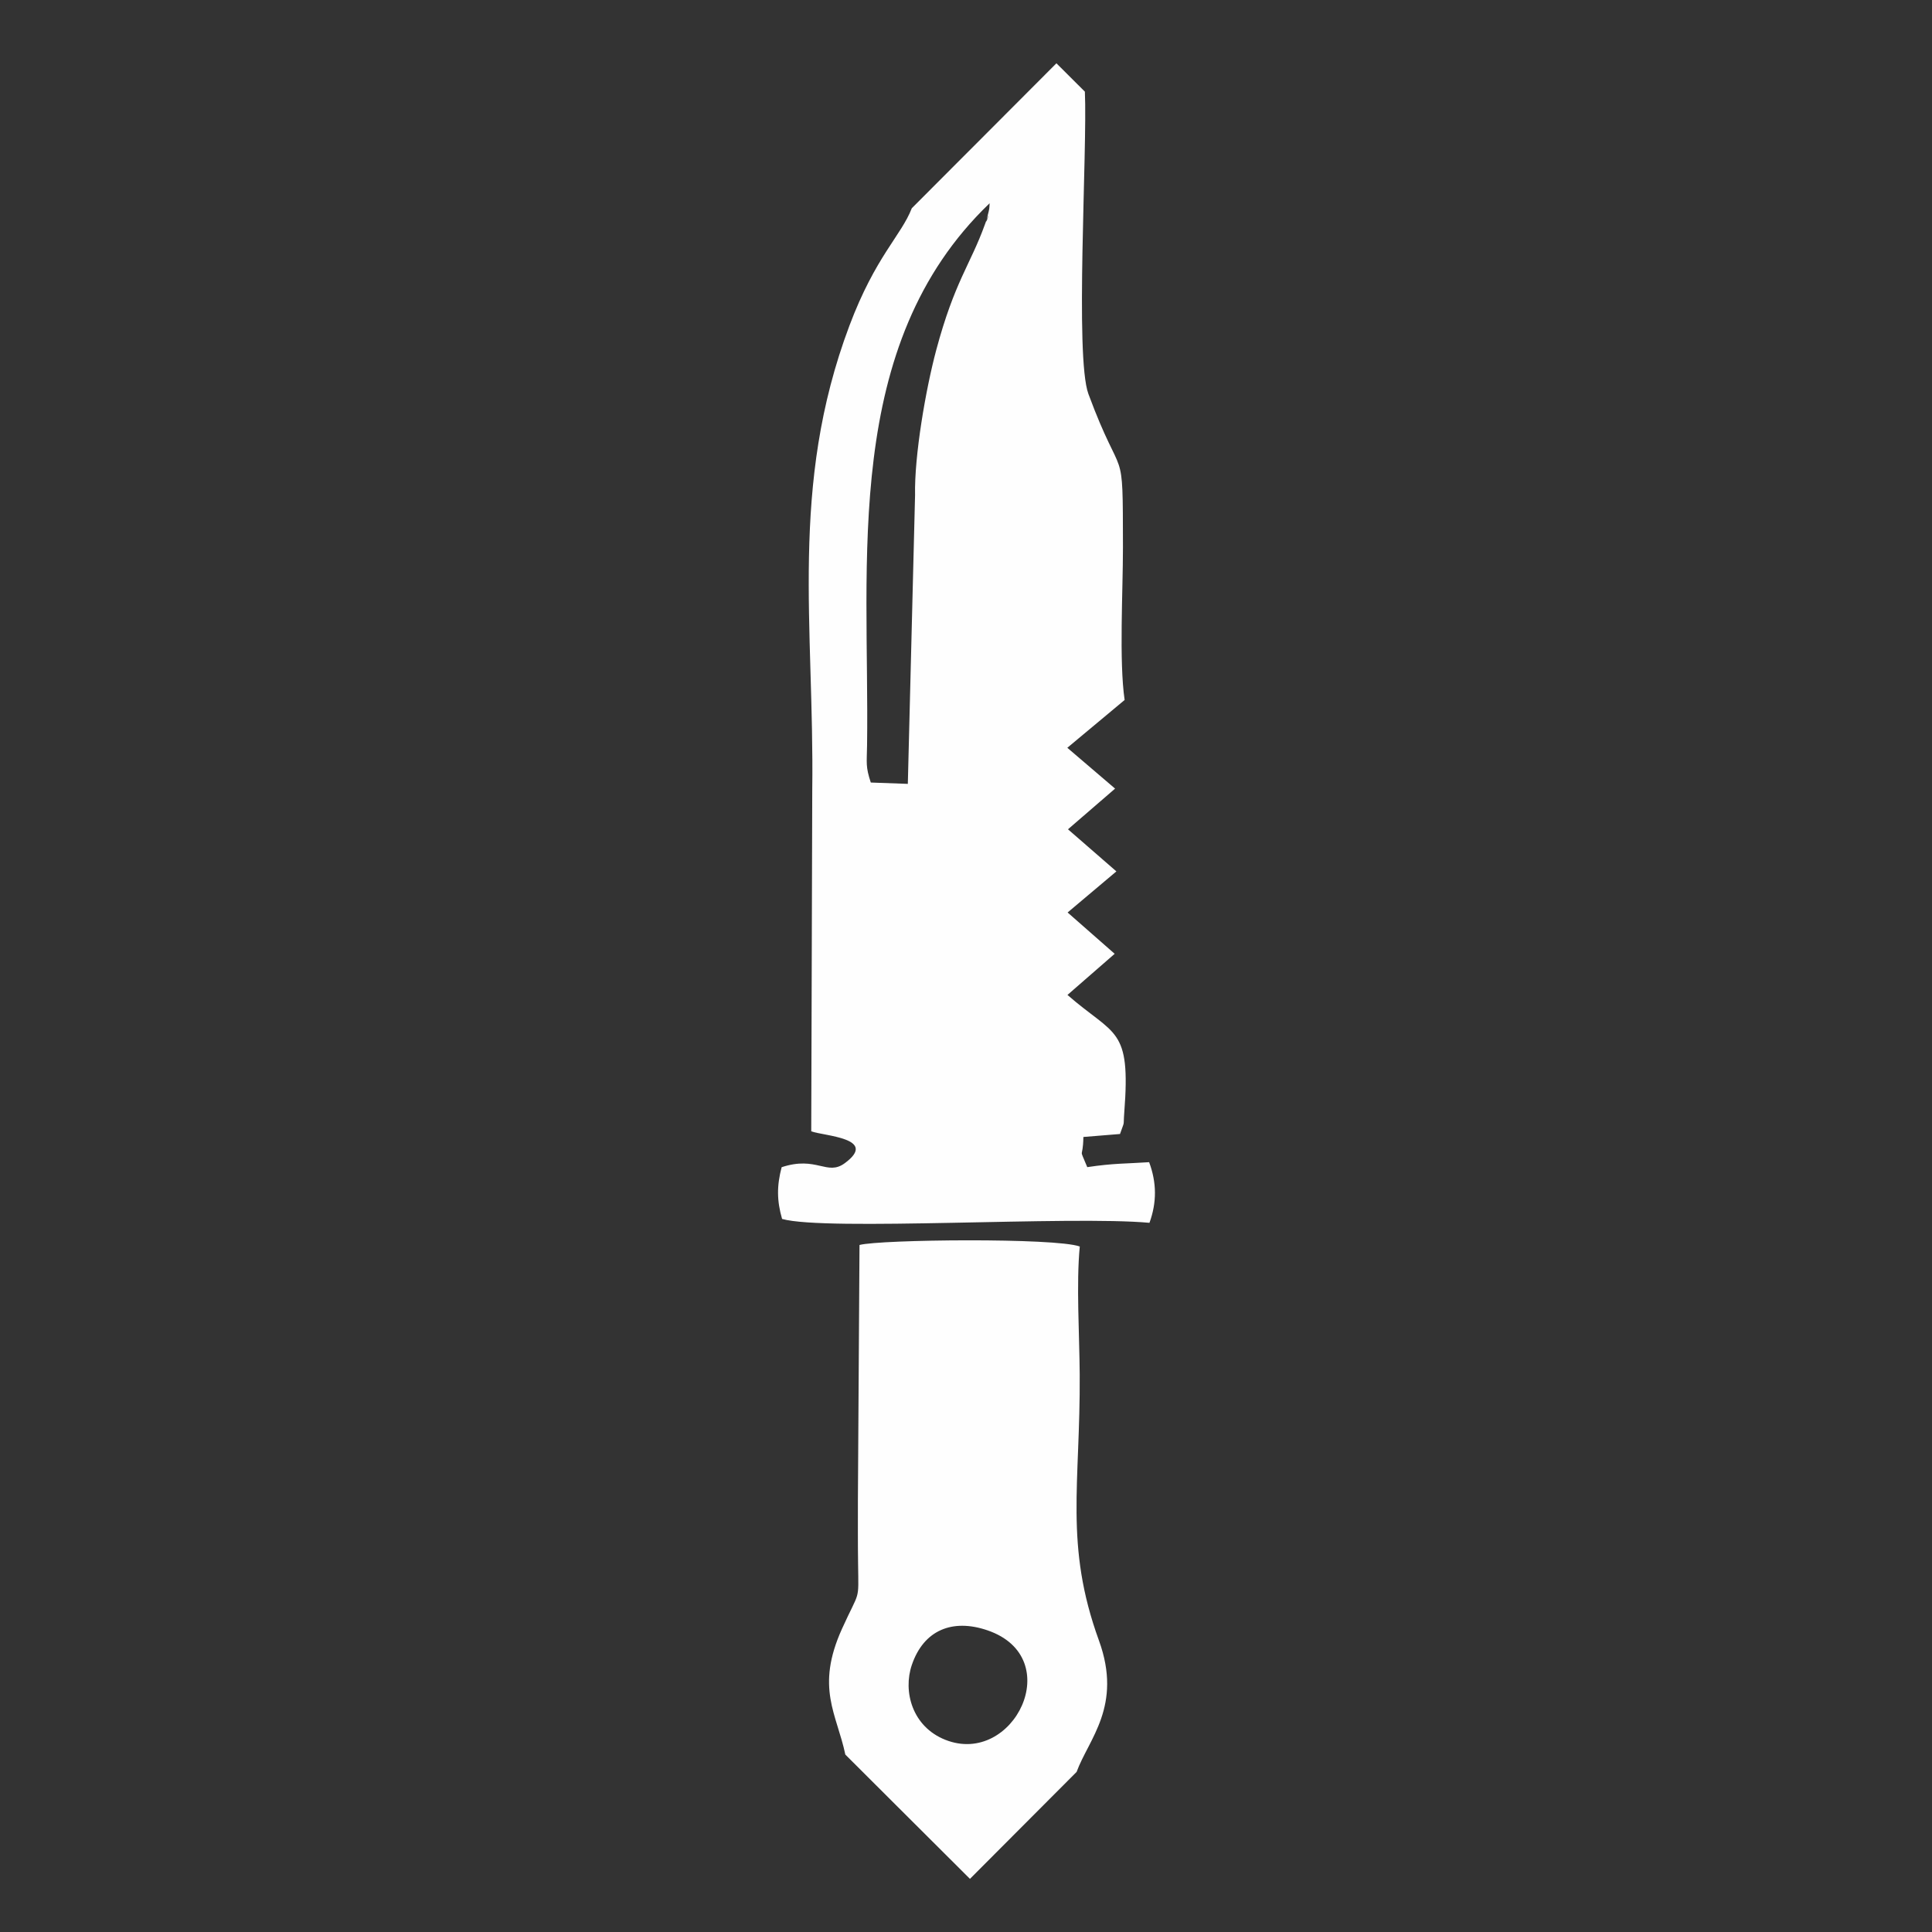
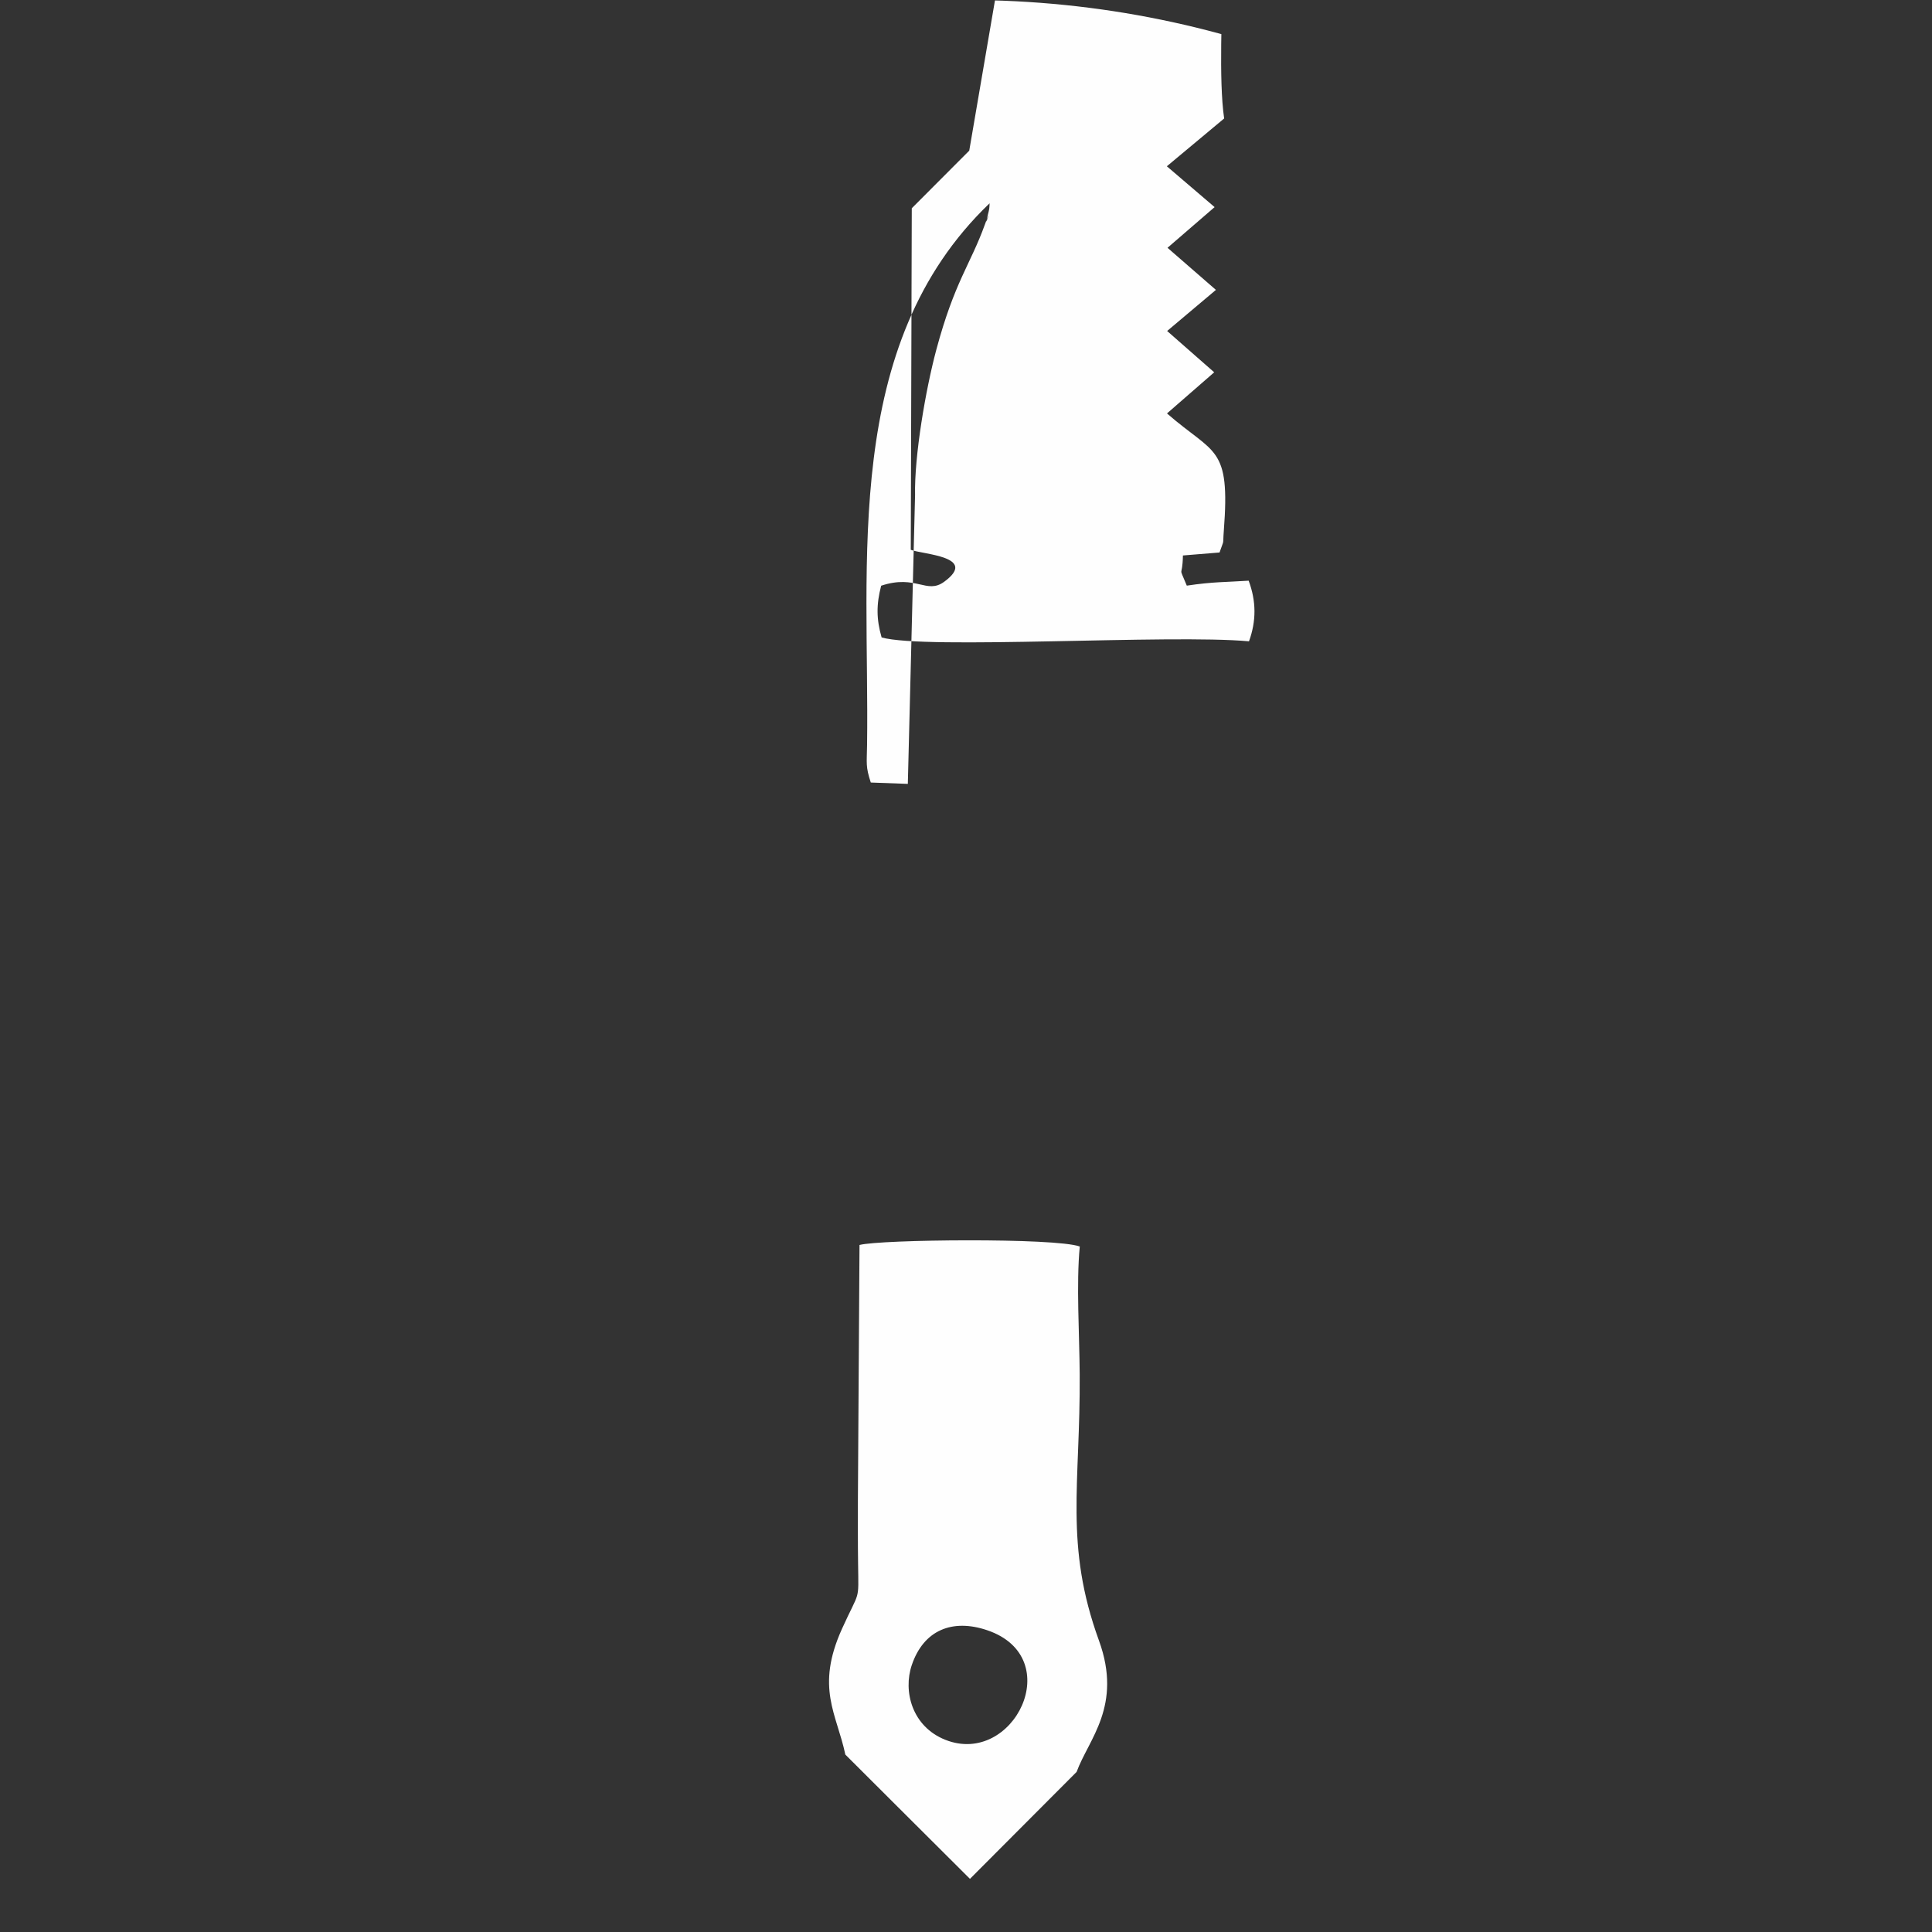
<svg xmlns="http://www.w3.org/2000/svg" xml:space="preserve" width="1.315cm" height="1.315cm" version="1.1" style="shape-rendering:geometricPrecision; text-rendering:geometricPrecision; image-rendering:optimizeQuality; fill-rule:evenodd; clip-rule:evenodd" viewBox="0 0 518.1 518.1">
  <rect x="0" y="0" width="518.1" height="518.1" fill="#333333" stroke="none" />
  <defs>
    <style type="text/css">
   
    .fil1 {fill:none}
    .fil0 {fill:#FEFEFE}
   
  </style>
    <clipPath id="id0">
      <path d="M259.05 0c143.07,0 259.05,115.98 259.05,259.05 0,143.07 -115.98,259.05 -259.05,259.05 -143.07,0 -259.05,-115.98 -259.05,-259.05 0,-143.07 115.98,-259.05 259.05,-259.05z" />
    </clipPath>
  </defs>
  <g id="Layer_x0020_1">
    <g>
  </g>
    <g style="clip-path:url(#id0)">
      <g>
        <g id="_2085638624512">
-           <path class="fil0" d="M259.92 40.4l-15.41 15.45c-2.84,7.34 -9.73,12.9 -16.72,31.48 -16.21,43.1 -9.4,80.67 -9.97,124.46l-0.27 91.59c3.21,1.25 18.19,1.78 8.99,8.55 -4.77,3.51 -7.53,-2.04 -16.93,1.08 -1.31,5 -1.3,8.94 0.12,13.87 11.65,3.33 77.3,-0.91 98.52,1.04 1.99,-5.47 1.95,-10.79 -0.09,-16.26 -6.04,0.41 -9.48,0.26 -16.59,1.33 -2.4,-5.88 -1.16,-1.58 -1.04,-8.09l9.82 -0.8c1.39,-4 0.82,-1.53 1.15,-5.87 1.76,-22.9 -2.47,-20.27 -15.24,-31.42l12.66 -11.03 -12.62 -11.08 13.08 -11.02 -12.98 -11.29 12.63 -10.91 -12.81 -10.95 15.37 -12.82c-1.52,-10.39 -0.44,-29.24 -0.45,-40.94 -0.04,-29.47 0.09,-15.89 -9.26,-41.12 -3.68,-9.95 -0.25,-65.26 -0.95,-81.07l-0.84 -0.84 -6.79 -6.77 -23.37 23.43zm-26.39 169.45l9.92 0.36 1.94 -77.4c-0.22,-10.56 2.85,-28.37 5.68,-38.95 4.92,-18.35 9.15,-22.87 13.02,-33.59 2.38,-6.59 -0.5,2.4 0.71,-2.24 0.59,-2.24 0.5,-2.06 0.58,-3.52 -39.73,38.08 -32.18,96.08 -32.86,145.36 -0.07,4.87 -0.42,5.66 1,9.98z" />
+           <path class="fil0" d="M259.92 40.4l-15.41 15.45l-0.27 91.59c3.21,1.25 18.19,1.78 8.99,8.55 -4.77,3.51 -7.53,-2.04 -16.93,1.08 -1.31,5 -1.3,8.94 0.12,13.87 11.65,3.33 77.3,-0.91 98.52,1.04 1.99,-5.47 1.95,-10.79 -0.09,-16.26 -6.04,0.41 -9.48,0.26 -16.59,1.33 -2.4,-5.88 -1.16,-1.58 -1.04,-8.09l9.82 -0.8c1.39,-4 0.82,-1.53 1.15,-5.87 1.76,-22.9 -2.47,-20.27 -15.24,-31.42l12.66 -11.03 -12.62 -11.08 13.08 -11.02 -12.98 -11.29 12.63 -10.91 -12.81 -10.95 15.37 -12.82c-1.52,-10.39 -0.44,-29.24 -0.45,-40.94 -0.04,-29.47 0.09,-15.89 -9.26,-41.12 -3.68,-9.95 -0.25,-65.26 -0.95,-81.07l-0.84 -0.84 -6.79 -6.77 -23.37 23.43zm-26.39 169.45l9.92 0.36 1.94 -77.4c-0.22,-10.56 2.85,-28.37 5.68,-38.95 4.92,-18.35 9.15,-22.87 13.02,-33.59 2.38,-6.59 -0.5,2.4 0.71,-2.24 0.59,-2.24 0.5,-2.06 0.58,-3.52 -39.73,38.08 -32.18,96.08 -32.86,145.36 -0.07,4.87 -0.42,5.66 1,9.98z" />
          <path class="fil0" d="M226.7 470.53l13.49 13.46 19.92 19.86 20.85 -20.91 7.75 -7.77c3.2,-8.78 12.36,-17.68 6,-35.21 -9.34,-25.69 -4.97,-41.91 -5.17,-71.38 -0.07,-10.86 -0.95,-24.23 0.02,-34.31 -6.58,-2.38 -53.45,-1.9 -59.07,-0.41l-0.43 68.34c0.01,6.29 -0.04,11 0.05,17.3 0.13,10.28 0.5,6.65 -4.31,17.28 -7.18,15.86 -1.39,22.84 0.89,33.75zm38.08 -33.34c-9.37,-3.19 -17.08,-0.07 -20.26,9.3 -2.41,7.11 0.1,16.55 8.99,20.07 18.3,7.26 32.73,-22.05 11.27,-29.37z" />
        </g>
      </g>
    </g>
-     <path class="fil1" d="M259.05 0c143.07,0 259.05,115.98 259.05,259.05 0,143.07 -115.98,259.05 -259.05,259.05 -143.07,0 -259.05,-115.98 -259.05,-259.05 0,-143.07 115.98,-259.05 259.05,-259.05z" />
  </g>
</svg>